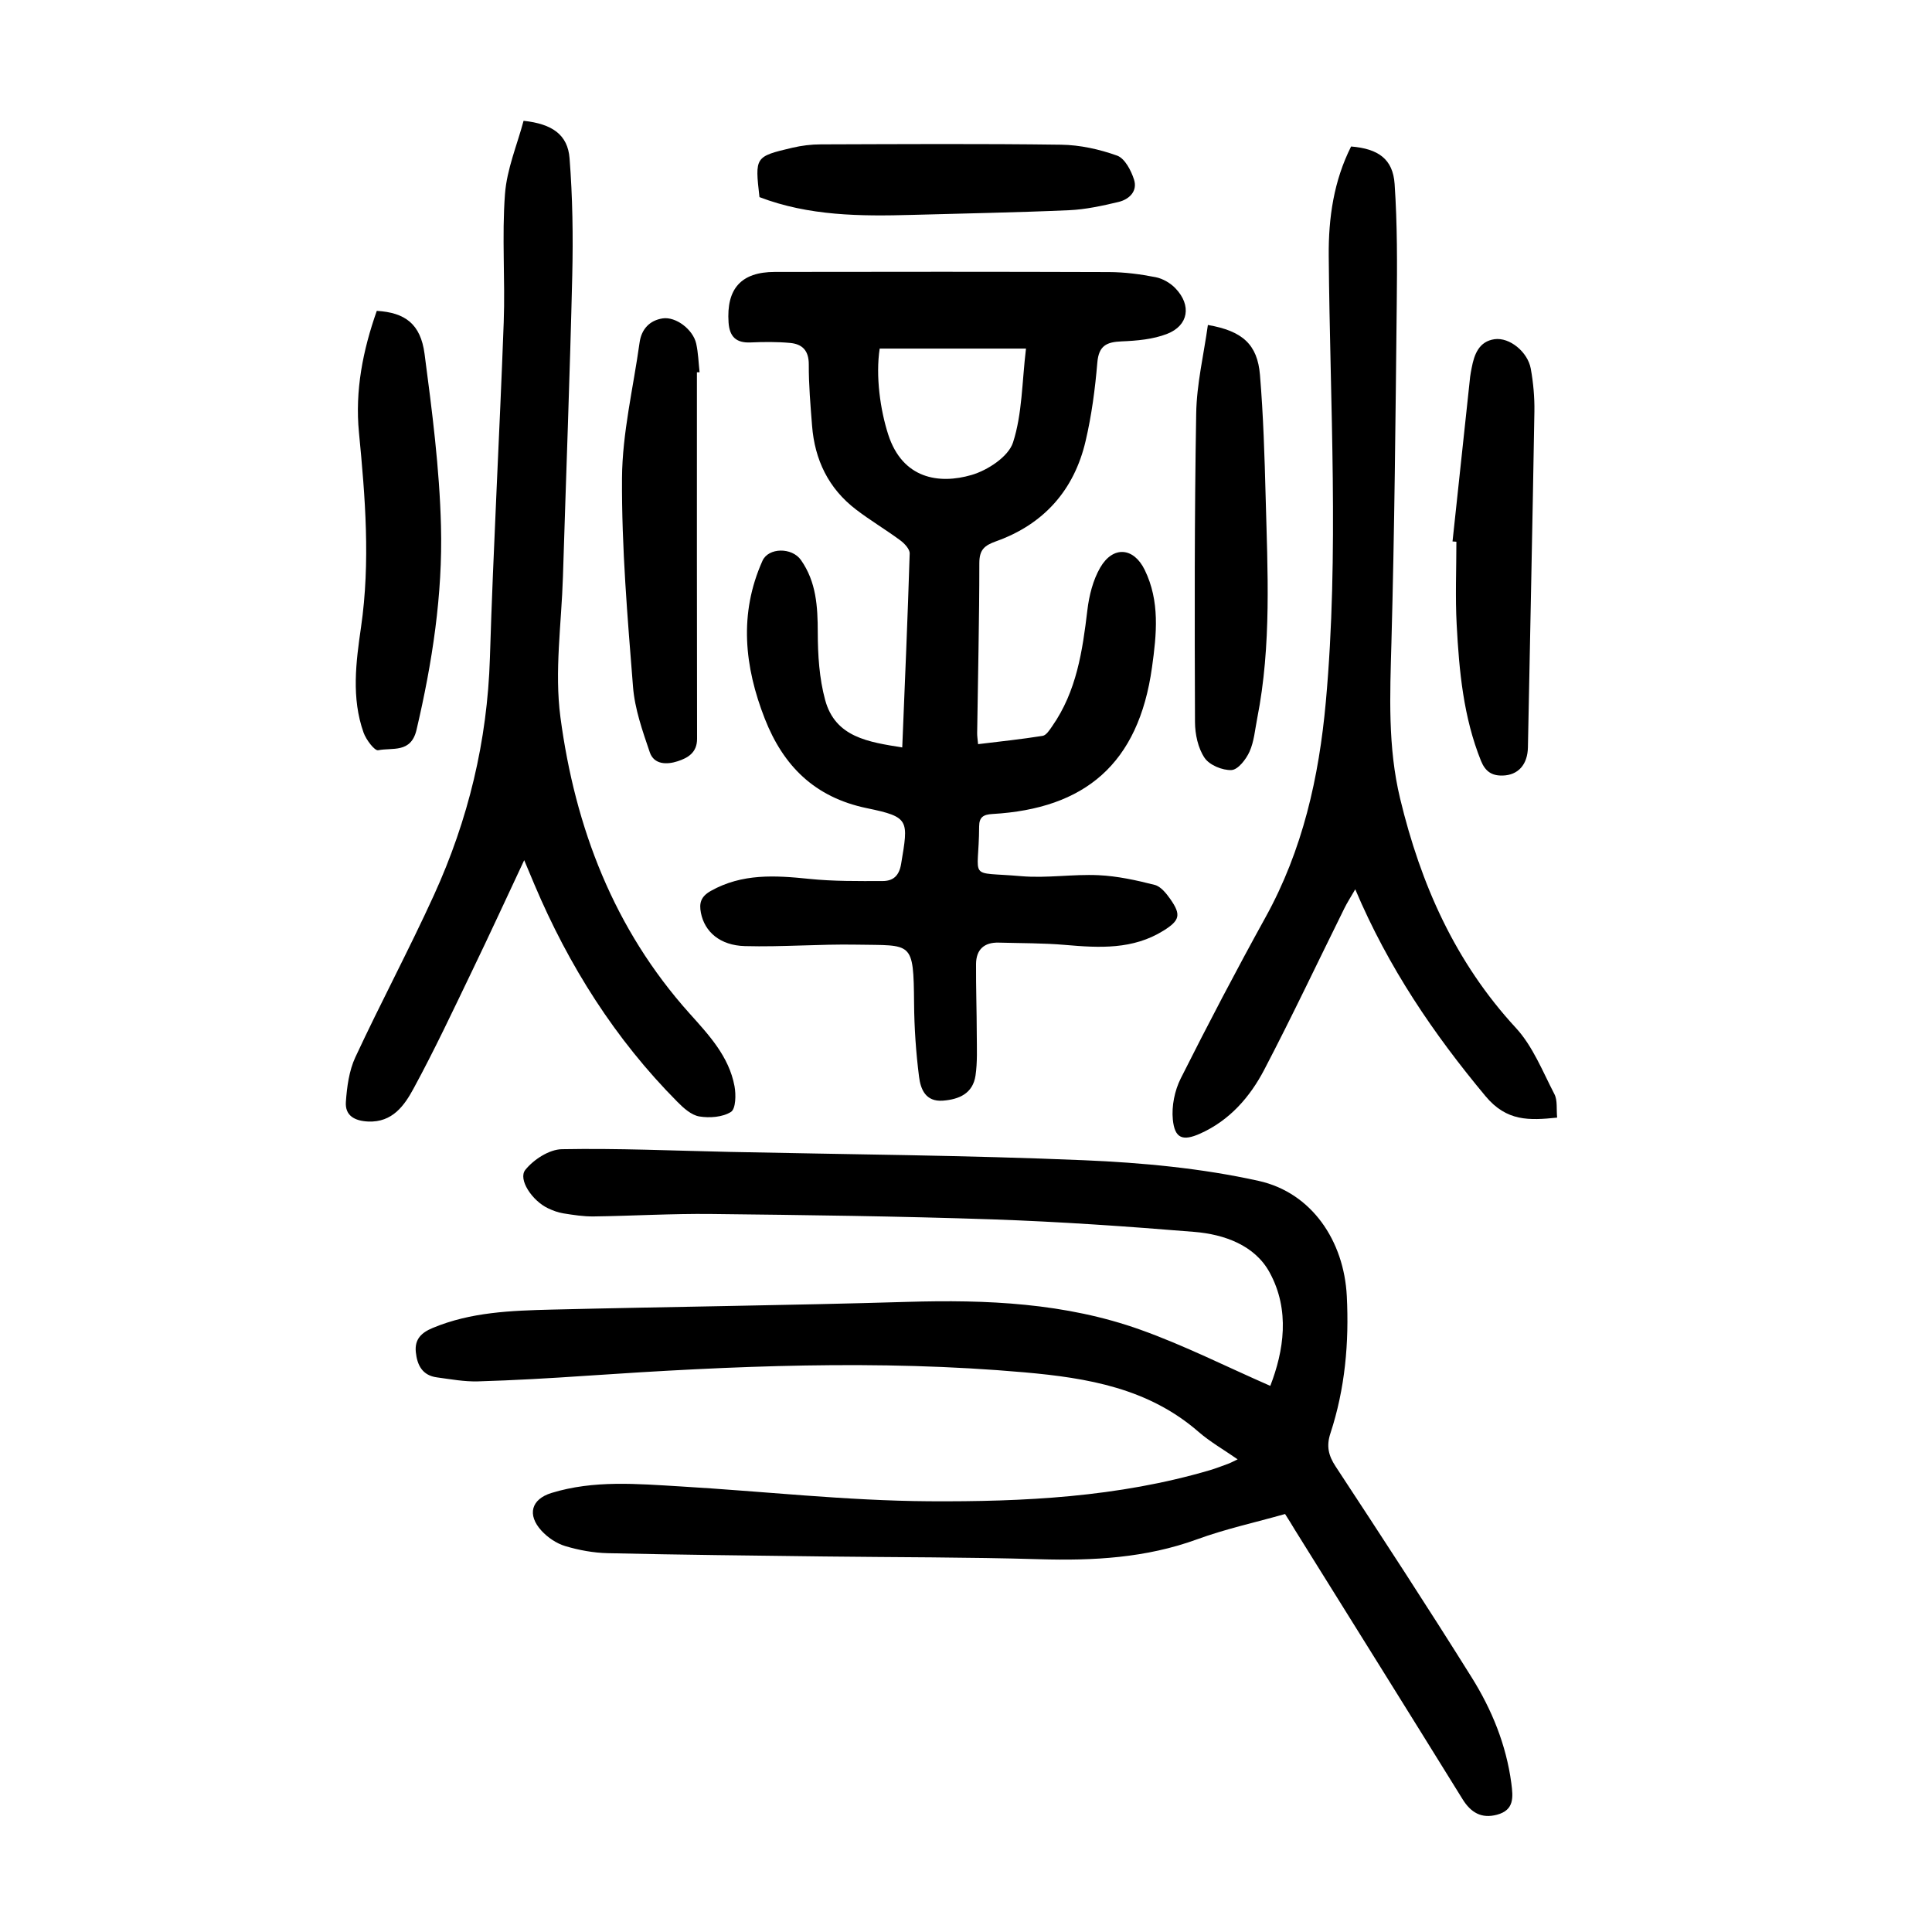
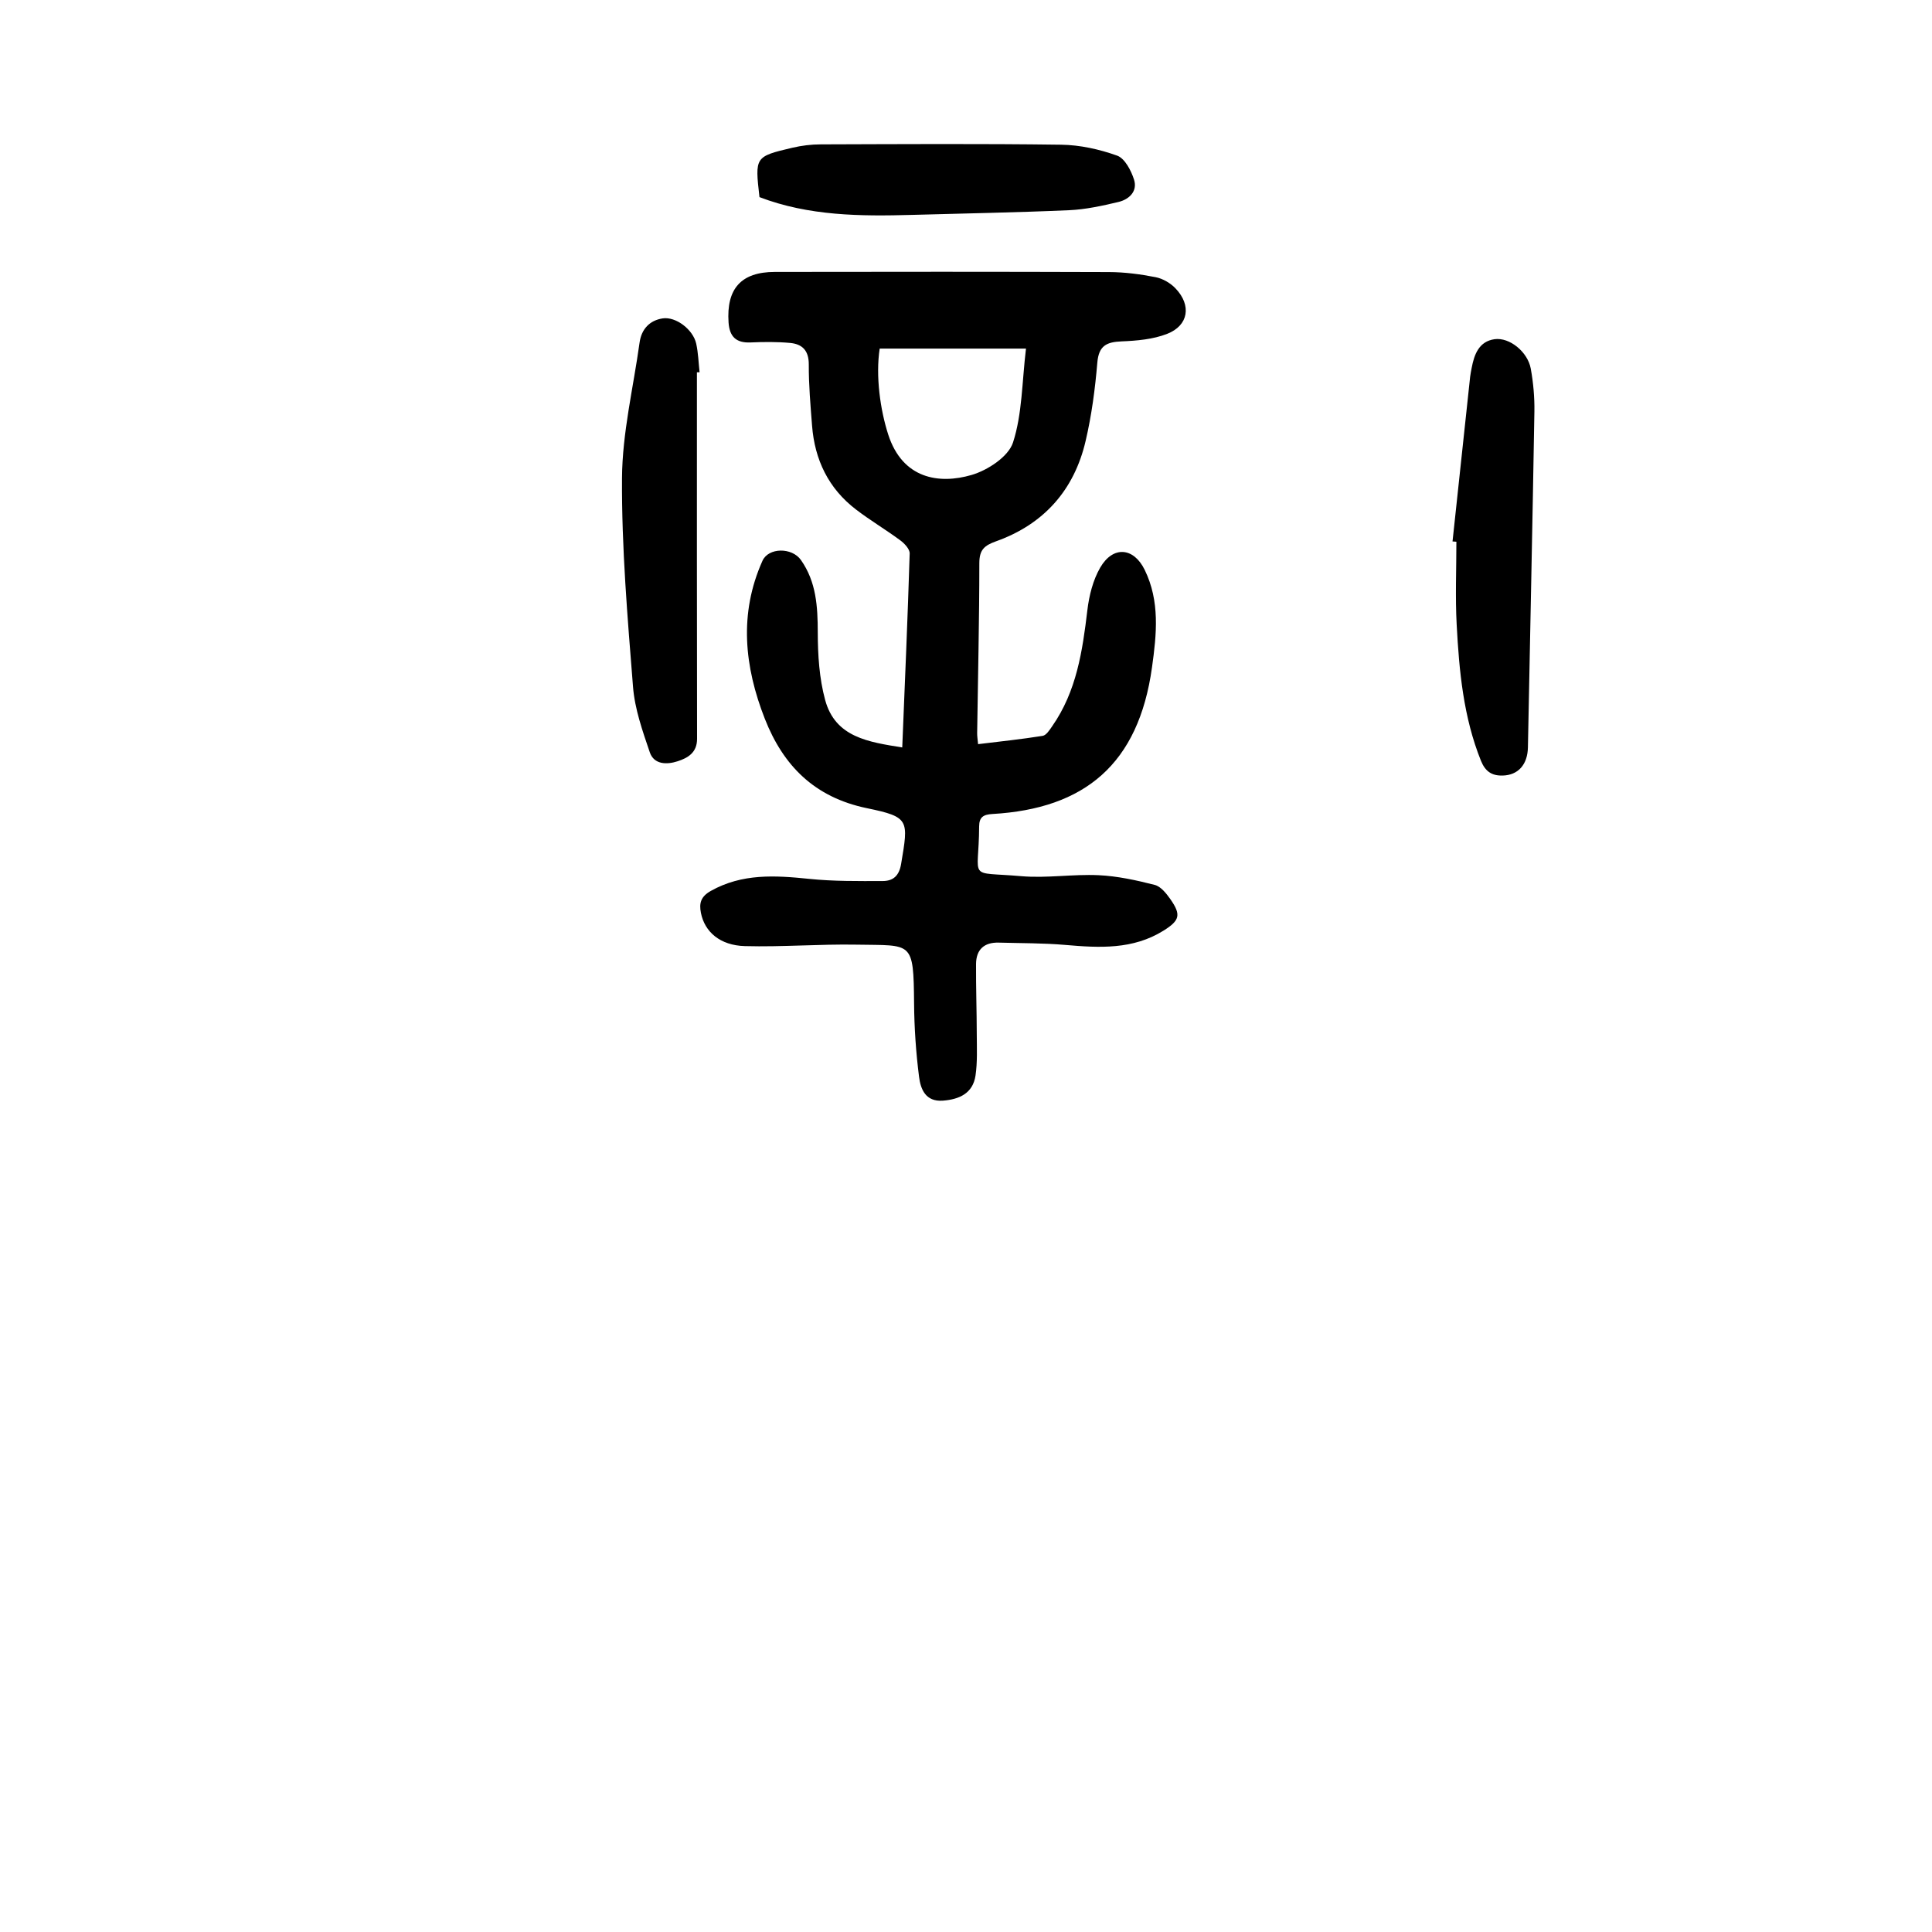
<svg xmlns="http://www.w3.org/2000/svg" version="1.1" id="zdic.net" x="0px" y="0px" viewBox="0 0 400 400" style="enable-background:new 0 0 400 400;" xml:space="preserve">
  <g>
-     <path d="M266.06,313.46c-6.26,1.77-12.37,3.1-18.19,5.23c-10.63,3.88-21.53,4.46-32.69,4.13c-14.83-0.44-29.67-0.39-44.5-0.57   c-14.95-0.19-29.9-0.34-44.85-0.68c-2.95-0.07-5.97-0.62-8.8-1.47c-1.81-0.54-3.63-1.77-4.92-3.18c-3.02-3.3-2.13-6.53,2.07-7.82   c8.78-2.7,17.78-1.88,26.73-1.35c17.15,1.01,34.29,2.96,51.44,3.07c19.54,0.12,39.14-0.84,58.13-6.43   c1.31-0.39,2.59-0.89,3.87-1.36c0.44-0.16,0.86-0.4,1.89-0.89c-2.95-2.05-5.72-3.63-8.08-5.68c-10.37-9.03-22.94-11.17-36.05-12.33   c-30.29-2.68-60.51-1.34-90.75,0.71c-7.46,0.51-14.93,0.94-22.4,1.16c-2.82,0.08-5.67-0.45-8.5-0.83c-3-0.4-4.09-2.5-4.37-5.24   c-0.27-2.68,1.18-4.03,3.49-4.99c7.9-3.3,16.27-3.59,24.6-3.8c24.55-0.6,49.1-0.87,73.65-1.6c16.44-0.49,32.73,0.2,48.32,5.78   c9.07,3.24,17.72,7.62,26.85,11.61c2.79-7.22,4.15-15.67-0.16-23.52c-3.06-5.58-9.34-7.85-15.56-8.36   c-13.9-1.14-27.83-2.11-41.76-2.59c-19.43-0.66-38.88-0.9-58.32-1.12c-8.09-0.09-16.19,0.4-24.29,0.51   c-2.1,0.03-4.22-0.31-6.3-0.64c-1.09-0.17-2.17-0.59-3.17-1.06c-3.25-1.54-6.25-5.99-4.67-7.95c1.72-2.14,4.95-4.23,7.56-4.27   c11.58-0.22,23.17,0.31,34.76,0.56c24.42,0.52,48.86,0.69,73.26,1.72c12.14,0.51,24.42,1.66,36.24,4.28   c11.01,2.44,17.67,12.44,18.25,23.84c0.49,9.65-0.36,19.19-3.39,28.42c-0.86,2.61-0.44,4.56,1.08,6.87   c9.51,14.47,18.98,28.98,28.16,43.66c4.17,6.67,7.15,13.94,8.21,21.89c0.39,2.94,0.63,5.59-2.97,6.55c-3.2,0.85-5.4-0.43-7.13-3.23   c-11.55-18.65-23.17-37.24-34.77-55.85C267.46,315.66,266.86,314.72,266.06,313.46z" />
    <path d="M186.8,154.75c0.55-13.54,1.13-26.85,1.54-40.16c0.03-0.9-1.08-2.08-1.95-2.72c-3-2.22-6.23-4.13-9.19-6.4   c-5.67-4.34-8.52-10.27-9.07-17.32c-0.33-4.23-0.7-8.46-0.68-12.7c0.01-2.89-1.36-4.22-3.88-4.45c-2.71-0.25-5.46-0.22-8.19-0.1   c-2.99,0.13-4.34-1.22-4.54-4.13c-0.47-6.99,2.59-10.46,9.57-10.47c23.08-0.04,46.15-0.05,69.23,0.03   c3.22,0.01,6.47,0.44,9.63,1.06c1.48,0.29,3.07,1.22,4.12,2.33c3.33,3.49,2.7,7.66-1.74,9.4c-2.92,1.14-6.27,1.43-9.45,1.56   c-3.11,0.13-4.71,0.89-5.01,4.39c-0.46,5.45-1.18,10.93-2.43,16.25c-2.37,10.16-8.66,17.22-18.51,20.74   c-2.49,0.89-3.49,1.78-3.49,4.56c0,11.72-0.29,23.44-0.45,35.16c-0.01,0.6,0.09,1.2,0.19,2.29c4.59-0.56,9-1.02,13.37-1.72   c0.75-0.12,1.44-1.22,1.98-2c5.04-7.22,6.27-15.56,7.28-24.04c0.36-3.01,1.16-6.21,2.66-8.8c2.65-4.56,6.93-4.2,9.21,0.48   c3.17,6.5,2.47,13.3,1.51,20.17c-2.79,20.08-13.96,29.27-33.04,30.37c-1.85,0.11-2.74,0.62-2.75,2.57   c-0.05,11.4-2.66,9.31,8.68,10.3c5.3,0.46,10.72-0.45,16.05-0.2c3.9,0.18,7.82,1.04,11.62,2.01c1.26,0.32,2.4,1.76,3.24,2.95   c2.27,3.24,1.96,4.41-1.42,6.52c-6.33,3.95-13.27,3.57-20.3,2.96c-4.58-0.4-9.2-0.35-13.8-0.48c-3.02-0.09-4.69,1.43-4.71,4.43   c-0.03,4.85,0.14,9.71,0.15,14.57c0.01,2.84,0.15,5.73-0.26,8.52c-0.55,3.69-3.35,4.94-6.77,5.2c-3.58,0.26-4.6-2.39-4.92-4.94   c-0.64-5.03-0.99-10.13-1.03-15.2c-0.12-13.05-0.35-11.95-11.87-12.16c-7.71-0.14-15.44,0.51-23.15,0.3   c-5.17-0.14-8.34-2.96-9.11-6.87c-0.39-1.98-0.07-3.36,2.04-4.55c6.51-3.66,13.34-3.22,20.37-2.5c5.04,0.52,10.15,0.46,15.22,0.45   c2.12-0.01,3.4-1.02,3.82-3.56c1.52-9.1,1.78-9.69-7.11-11.53c-10.83-2.25-17.29-8.78-21.11-18.5c-4.23-10.79-5.4-21.75-0.49-32.71   c1.24-2.77,6.1-2.82,7.97-0.16c3.18,4.53,3.47,9.65,3.48,14.99c0.01,4.68,0.31,9.51,1.53,13.99   C172.94,152.67,179.84,153.63,186.8,154.75z M212.42,72.17c-10.24,0-20.25,0-30.29,0c-0.87,5.71,0.12,12.7,1.77,17.81   c2.97,9.17,10.52,10.32,17.24,8.36c3.34-0.97,7.64-3.79,8.59-6.72C211.65,85.7,211.58,79.14,212.42,72.17z" />
-     <path d="M108.4,25.01c5.96,0.64,9.14,2.9,9.52,7.75c0.63,8.05,0.75,16.16,0.56,24.24c-0.49,20.81-1.29,41.61-1.93,62.42   c-0.3,9.7-1.78,19.57-0.52,29.07c3.03,22.83,11.06,43.86,26.74,61.34c4.01,4.47,8.15,8.89,9.3,15.04c0.33,1.76,0.27,4.7-0.73,5.34   c-1.73,1.09-4.41,1.29-6.55,0.94c-1.64-0.27-3.27-1.73-4.54-3.02c-12.9-12.99-22.49-28.18-29.6-44.99   c-0.61-1.44-1.21-2.89-2.12-5.05c-3.79,8.07-7.2,15.5-10.76,22.87c-3.94,8.18-7.8,16.41-12.13,24.38   c-1.91,3.53-4.38,7.08-9.42,6.86c-2.8-0.13-4.81-1.22-4.61-4.06c0.22-3.13,0.66-6.46,1.96-9.25c5.25-11.28,11.12-22.27,16.28-33.58   c7.09-15.56,11.05-31.88,11.58-49.1c0.71-23.17,2.01-46.33,2.86-69.5c0.32-8.83-0.4-17.72,0.26-26.52   C104.93,35.02,107.08,29.97,108.4,25.01z" />
-     <path d="M279.73,30.33c5.63,0.46,8.66,2.6,9.01,7.77c0.57,8.31,0.53,16.67,0.44,25.01c-0.25,23.31-0.46,46.62-1.1,69.91   c-0.3,10.86-0.78,21.61,1.8,32.32c4.27,17.74,11.39,33.85,23.96,47.47c3.51,3.8,5.54,9.01,7.98,13.71c0.68,1.3,0.39,3.1,0.57,4.87   c-5.82,0.6-10.45,0.8-14.82-4.43c-10.76-12.91-20.1-26.59-26.98-42.84c-0.98,1.69-1.68,2.77-2.24,3.91   c-5.52,11.15-10.84,22.41-16.6,33.44c-2.97,5.68-7.19,10.51-13.27,13.23c-3.61,1.61-5.27,1.02-5.66-2.93   c-0.27-2.77,0.38-5.98,1.64-8.49c5.64-11.23,11.48-22.37,17.56-33.38c7.69-13.92,11.06-28.95,12.48-44.61   c2.78-30.75,0.85-61.53,0.6-92.3C275.03,45.04,276.16,37.42,279.73,30.33z" />
-     <path d="M78.01,64.36c5.85,0.35,9.07,2.7,9.89,8.9c1.56,11.83,3.1,23.73,3.4,35.63c0.37,14.22-1.8,28.29-5.06,42.2   c-1.15,4.92-5.02,3.64-7.93,4.24c-0.75,0.16-2.52-2.19-3.04-3.66c-2.55-7.18-1.57-14.61-0.52-21.85   c1.95-13.48,0.87-26.85-0.43-40.26C73.47,80.86,75.14,72.49,78.01,64.36z" />
    <path d="M144.29,77.08c0,25.29-0.02,50.58,0.03,75.87c0.01,2.88-1.91,3.97-4.02,4.66c-2.2,0.72-4.89,0.73-5.77-1.86   c-1.5-4.41-3.11-8.96-3.47-13.55c-1.14-14.38-2.37-28.81-2.28-43.22c0.06-9.36,2.34-18.71,3.64-28.07c0.39-2.79,2.1-4.58,4.77-4.99   c2.76-0.42,6.31,2.33,6.95,5.22c0.43,1.93,0.48,3.95,0.7,5.93C144.65,77.08,144.47,77.08,144.29,77.08z" />
    <path d="M300.73,112.1c1.22-11.37,2.43-22.75,3.65-34.12c0.07-0.62,0.21-1.23,0.32-1.84c0.53-2.81,1.53-5.45,4.71-5.91   c3.13-0.45,6.89,2.63,7.52,6.1c0.53,2.93,0.8,5.95,0.75,8.92c-0.39,23.16-0.89,46.32-1.34,69.48c-0.07,3.57-2.02,5.76-5.23,5.84   c-2.24,0.06-3.6-0.85-4.49-3.05c-3.64-9.05-4.52-18.59-5.03-28.17c-0.31-5.71-0.06-11.46-0.06-17.19   C301.27,112.15,301,112.12,300.73,112.1z" />
-     <path d="M250.08,67.28c7.15,1.24,10.25,4.02,10.78,10.31c0.7,8.42,0.96,16.88,1.18,25.34c0.4,15.3,1.24,30.63-1.75,45.81   c-0.46,2.32-0.64,4.77-1.59,6.88c-0.71,1.59-2.39,3.75-3.73,3.81c-1.88,0.09-4.57-1.03-5.58-2.53c-1.36-2.02-1.97-4.9-1.98-7.41   c-0.08-21.28-0.12-42.57,0.25-63.84C247.75,79.51,249.23,73.41,250.08,67.28z" />
    <path d="M157.24,40.81c-0.95-8.34-0.96-8.39,6.8-10.22c1.92-0.45,3.93-0.7,5.9-0.7c16.58-0.05,33.16-0.16,49.74,0.07   c3.9,0.05,7.93,0.94,11.61,2.26c1.59,0.57,2.9,3.08,3.5,4.97c0.77,2.41-1.01,4.1-3.24,4.63c-3.35,0.79-6.78,1.55-10.2,1.7   c-10.82,0.48-21.65,0.66-32.47,0.97C178.14,44.79,167.45,44.72,157.24,40.81z" />
  </g>
</svg>